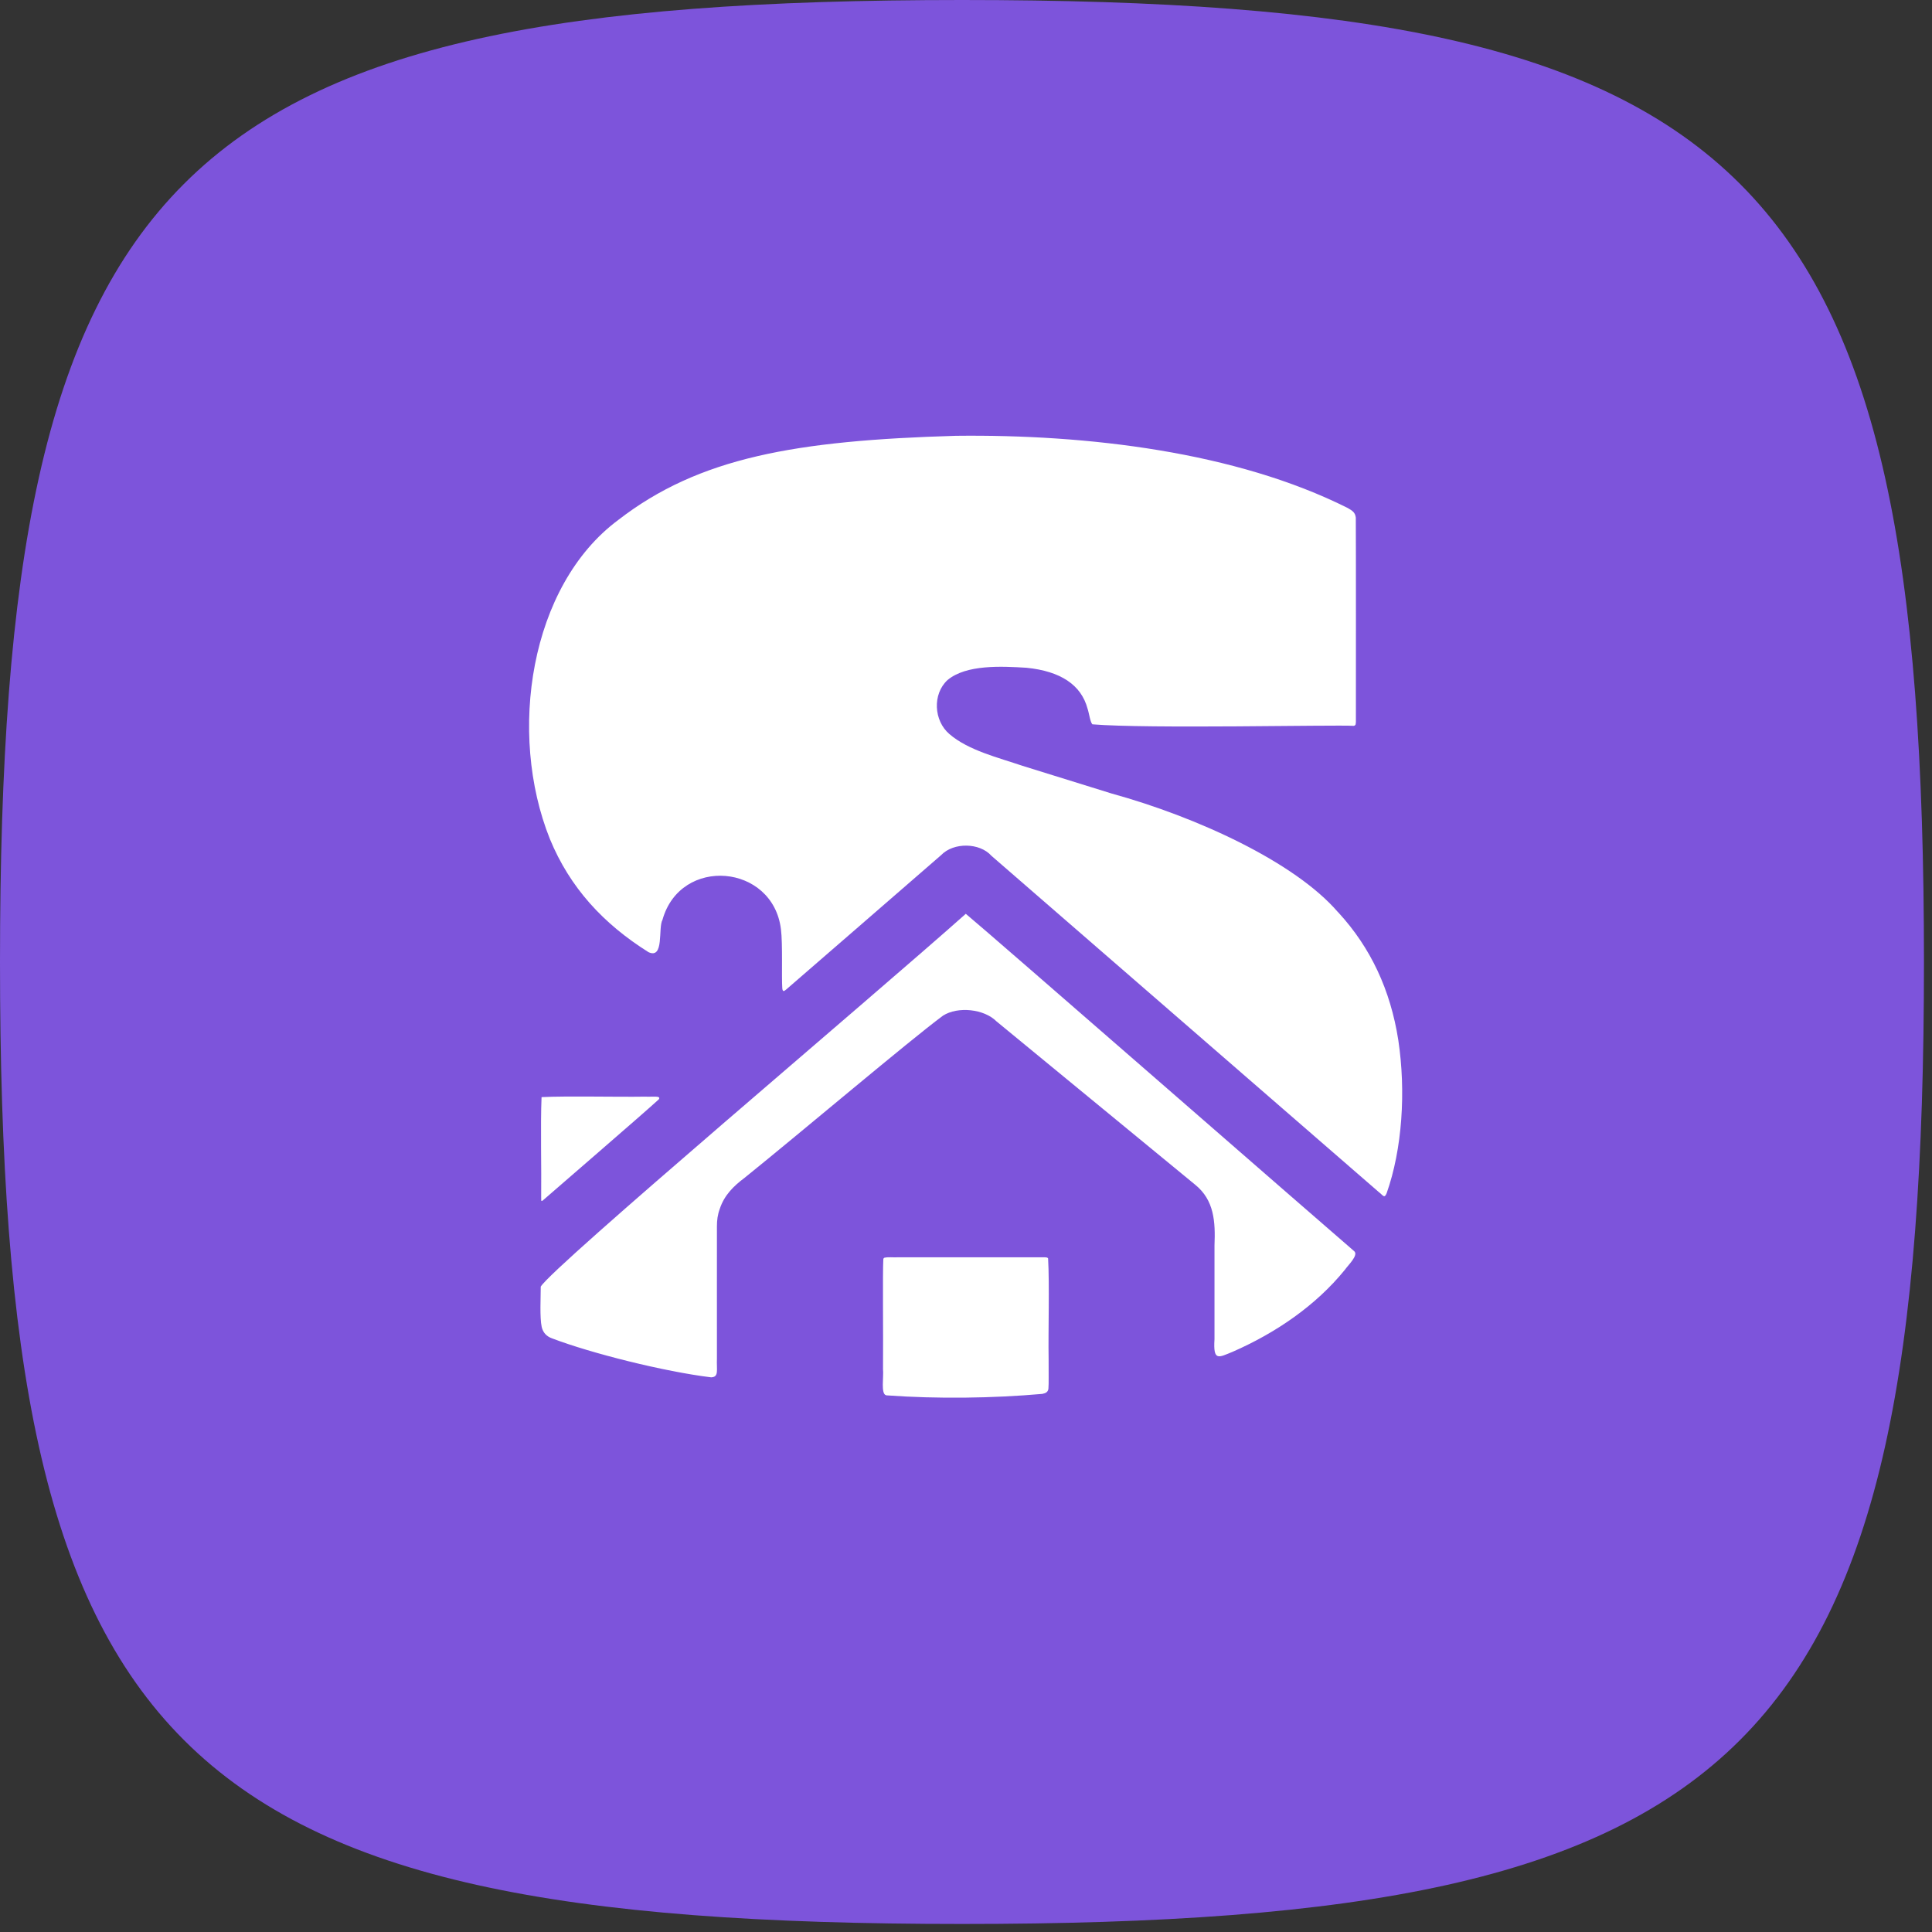
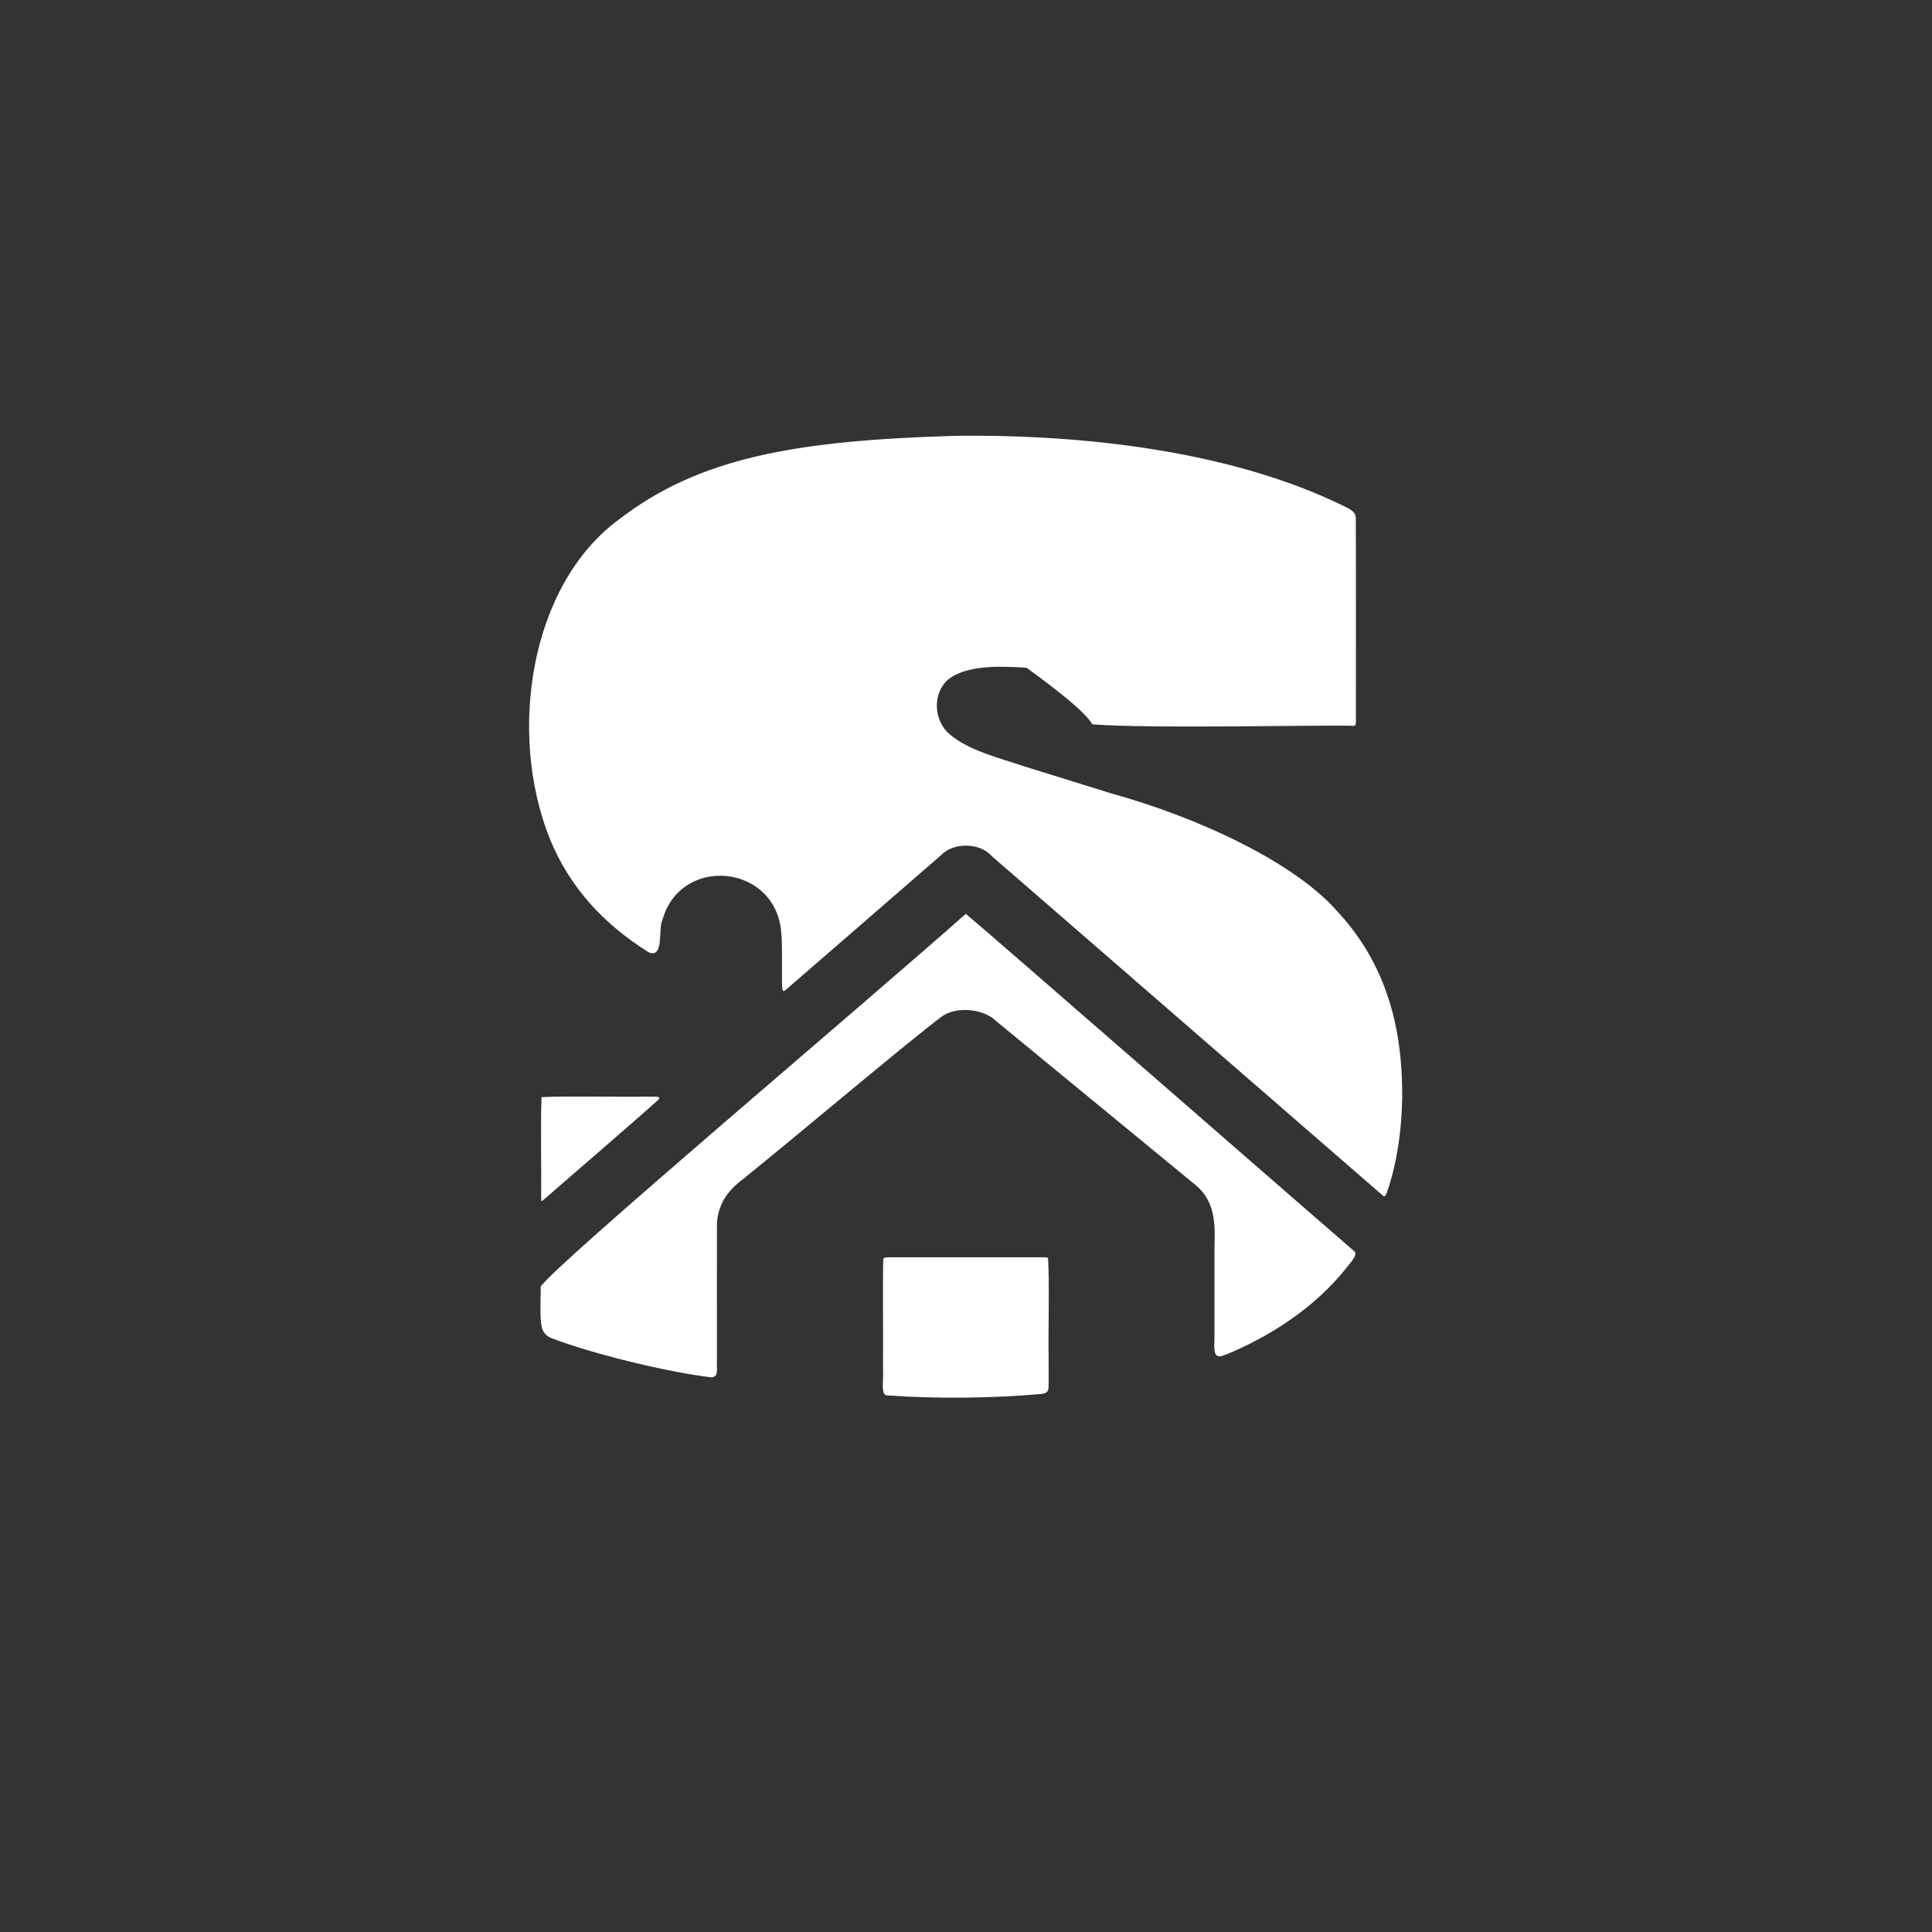
<svg xmlns="http://www.w3.org/2000/svg" width="63" height="63" viewBox="0 0 63 63" fill="none">
  <rect x="0" y="0" width="63" height="63" fill="#333333" stroke="none" />
-   <path d="M0 31.369C0 5.537 5.537 0 31.369 0C57.201 0 62.738 5.537 62.738 31.369C62.738 57.201 57.201 62.738 31.369 62.738C5.537 62.738 0 57.201 0 31.369Z" fill="#7D54DB" />
-   <path d="M43.626 29.74C42.221 28.11 39.032 26.644 36.253 25.877C35.343 25.595 34.005 25.179 33.346 24.974C32.555 24.704 31.58 24.472 30.959 23.937C30.45 23.504 30.4 22.635 30.897 22.176C31.506 21.665 32.658 21.725 33.475 21.775C34.588 21.887 35.255 22.336 35.462 23.103C35.515 23.256 35.546 23.535 35.62 23.619C37.436 23.77 43.499 23.629 44.142 23.669C44.216 23.657 44.209 23.602 44.214 23.533C44.214 22.819 44.218 17.747 44.211 16.88C44.192 16.717 44.108 16.657 43.951 16.567C40.3 14.734 35.458 14.161 31.172 14.211C25.944 14.364 22.796 14.916 20.16 16.956C17.274 19.099 16.548 23.906 17.931 27.358C18.584 28.944 19.671 30.122 21.147 31.049C21.666 31.286 21.453 30.258 21.603 29.993C22.189 27.905 25.206 28.166 25.466 30.304C25.526 30.782 25.483 31.854 25.509 32.222C25.521 32.353 25.567 32.325 25.636 32.267C26.274 31.718 29.994 28.486 30.689 27.884C31.095 27.461 31.946 27.475 32.33 27.907C33.73 29.121 43.286 37.418 44.968 38.878C45.1 38.976 45.138 39.093 45.215 38.914C45.728 37.468 45.848 35.586 45.597 33.918C45.341 32.275 44.691 30.899 43.654 29.768L43.626 29.738V29.74ZM31.497 29.795C28.374 32.576 18.034 41.291 17.633 41.955C17.633 42.304 17.597 42.961 17.664 43.269C17.707 43.458 17.826 43.58 18.001 43.642C19.276 44.129 21.67 44.729 23.19 44.913C23.45 44.901 23.362 44.683 23.378 44.289C23.374 43.178 23.381 40.777 23.378 39.989C23.378 39.791 23.4 39.611 23.472 39.416C23.617 38.974 23.928 38.67 24.274 38.412C26.171 36.883 29.633 33.947 30.751 33.118C31.234 32.81 32.091 32.901 32.49 33.302C33.322 33.988 37.302 37.258 38.979 38.637C39.591 39.136 39.636 39.831 39.603 40.617C39.603 41.594 39.603 42.715 39.603 43.67C39.557 44.401 39.732 44.268 40.202 44.077C41.602 43.463 42.904 42.576 43.853 41.408C43.963 41.25 44.309 40.928 44.158 40.799C43.086 39.879 32.163 30.347 31.492 29.797H31.487L31.497 29.795ZM28.916 45.501C30.562 45.62 32.371 45.596 33.988 45.453C34.112 45.429 34.17 45.386 34.187 45.29C34.203 45.123 34.191 44.762 34.194 44.318C34.179 43.377 34.225 41.886 34.177 41.035C34.156 41.002 34.129 41.004 34.081 40.999C33.594 40.997 30.486 40.999 29.301 40.999C29.096 41.007 28.974 40.983 28.835 41.014C28.818 41.023 28.809 41.035 28.804 41.059C28.778 41.539 28.804 43.448 28.794 44.65C28.821 44.889 28.716 45.45 28.892 45.496L28.916 45.503V45.501ZM17.659 35.784C17.621 36.68 17.659 38.147 17.647 39.019C17.654 39.119 17.628 39.196 17.697 39.148C18.046 38.84 20.973 36.319 21.482 35.849C21.575 35.715 21.257 35.775 21.044 35.76C20.122 35.775 18.51 35.734 17.666 35.775L17.659 35.782V35.784Z" fill="white" />
+   <path d="M43.626 29.74C42.221 28.11 39.032 26.644 36.253 25.877C35.343 25.595 34.005 25.179 33.346 24.974C32.555 24.704 31.58 24.472 30.959 23.937C30.45 23.504 30.4 22.635 30.897 22.176C31.506 21.665 32.658 21.725 33.475 21.775C35.515 23.256 35.546 23.535 35.62 23.619C37.436 23.77 43.499 23.629 44.142 23.669C44.216 23.657 44.209 23.602 44.214 23.533C44.214 22.819 44.218 17.747 44.211 16.88C44.192 16.717 44.108 16.657 43.951 16.567C40.3 14.734 35.458 14.161 31.172 14.211C25.944 14.364 22.796 14.916 20.16 16.956C17.274 19.099 16.548 23.906 17.931 27.358C18.584 28.944 19.671 30.122 21.147 31.049C21.666 31.286 21.453 30.258 21.603 29.993C22.189 27.905 25.206 28.166 25.466 30.304C25.526 30.782 25.483 31.854 25.509 32.222C25.521 32.353 25.567 32.325 25.636 32.267C26.274 31.718 29.994 28.486 30.689 27.884C31.095 27.461 31.946 27.475 32.33 27.907C33.73 29.121 43.286 37.418 44.968 38.878C45.1 38.976 45.138 39.093 45.215 38.914C45.728 37.468 45.848 35.586 45.597 33.918C45.341 32.275 44.691 30.899 43.654 29.768L43.626 29.738V29.74ZM31.497 29.795C28.374 32.576 18.034 41.291 17.633 41.955C17.633 42.304 17.597 42.961 17.664 43.269C17.707 43.458 17.826 43.58 18.001 43.642C19.276 44.129 21.67 44.729 23.19 44.913C23.45 44.901 23.362 44.683 23.378 44.289C23.374 43.178 23.381 40.777 23.378 39.989C23.378 39.791 23.4 39.611 23.472 39.416C23.617 38.974 23.928 38.67 24.274 38.412C26.171 36.883 29.633 33.947 30.751 33.118C31.234 32.81 32.091 32.901 32.49 33.302C33.322 33.988 37.302 37.258 38.979 38.637C39.591 39.136 39.636 39.831 39.603 40.617C39.603 41.594 39.603 42.715 39.603 43.67C39.557 44.401 39.732 44.268 40.202 44.077C41.602 43.463 42.904 42.576 43.853 41.408C43.963 41.25 44.309 40.928 44.158 40.799C43.086 39.879 32.163 30.347 31.492 29.797H31.487L31.497 29.795ZM28.916 45.501C30.562 45.62 32.371 45.596 33.988 45.453C34.112 45.429 34.17 45.386 34.187 45.29C34.203 45.123 34.191 44.762 34.194 44.318C34.179 43.377 34.225 41.886 34.177 41.035C34.156 41.002 34.129 41.004 34.081 40.999C33.594 40.997 30.486 40.999 29.301 40.999C29.096 41.007 28.974 40.983 28.835 41.014C28.818 41.023 28.809 41.035 28.804 41.059C28.778 41.539 28.804 43.448 28.794 44.65C28.821 44.889 28.716 45.45 28.892 45.496L28.916 45.503V45.501ZM17.659 35.784C17.621 36.68 17.659 38.147 17.647 39.019C17.654 39.119 17.628 39.196 17.697 39.148C18.046 38.84 20.973 36.319 21.482 35.849C21.575 35.715 21.257 35.775 21.044 35.76C20.122 35.775 18.51 35.734 17.666 35.775L17.659 35.782V35.784Z" fill="white" />
</svg>